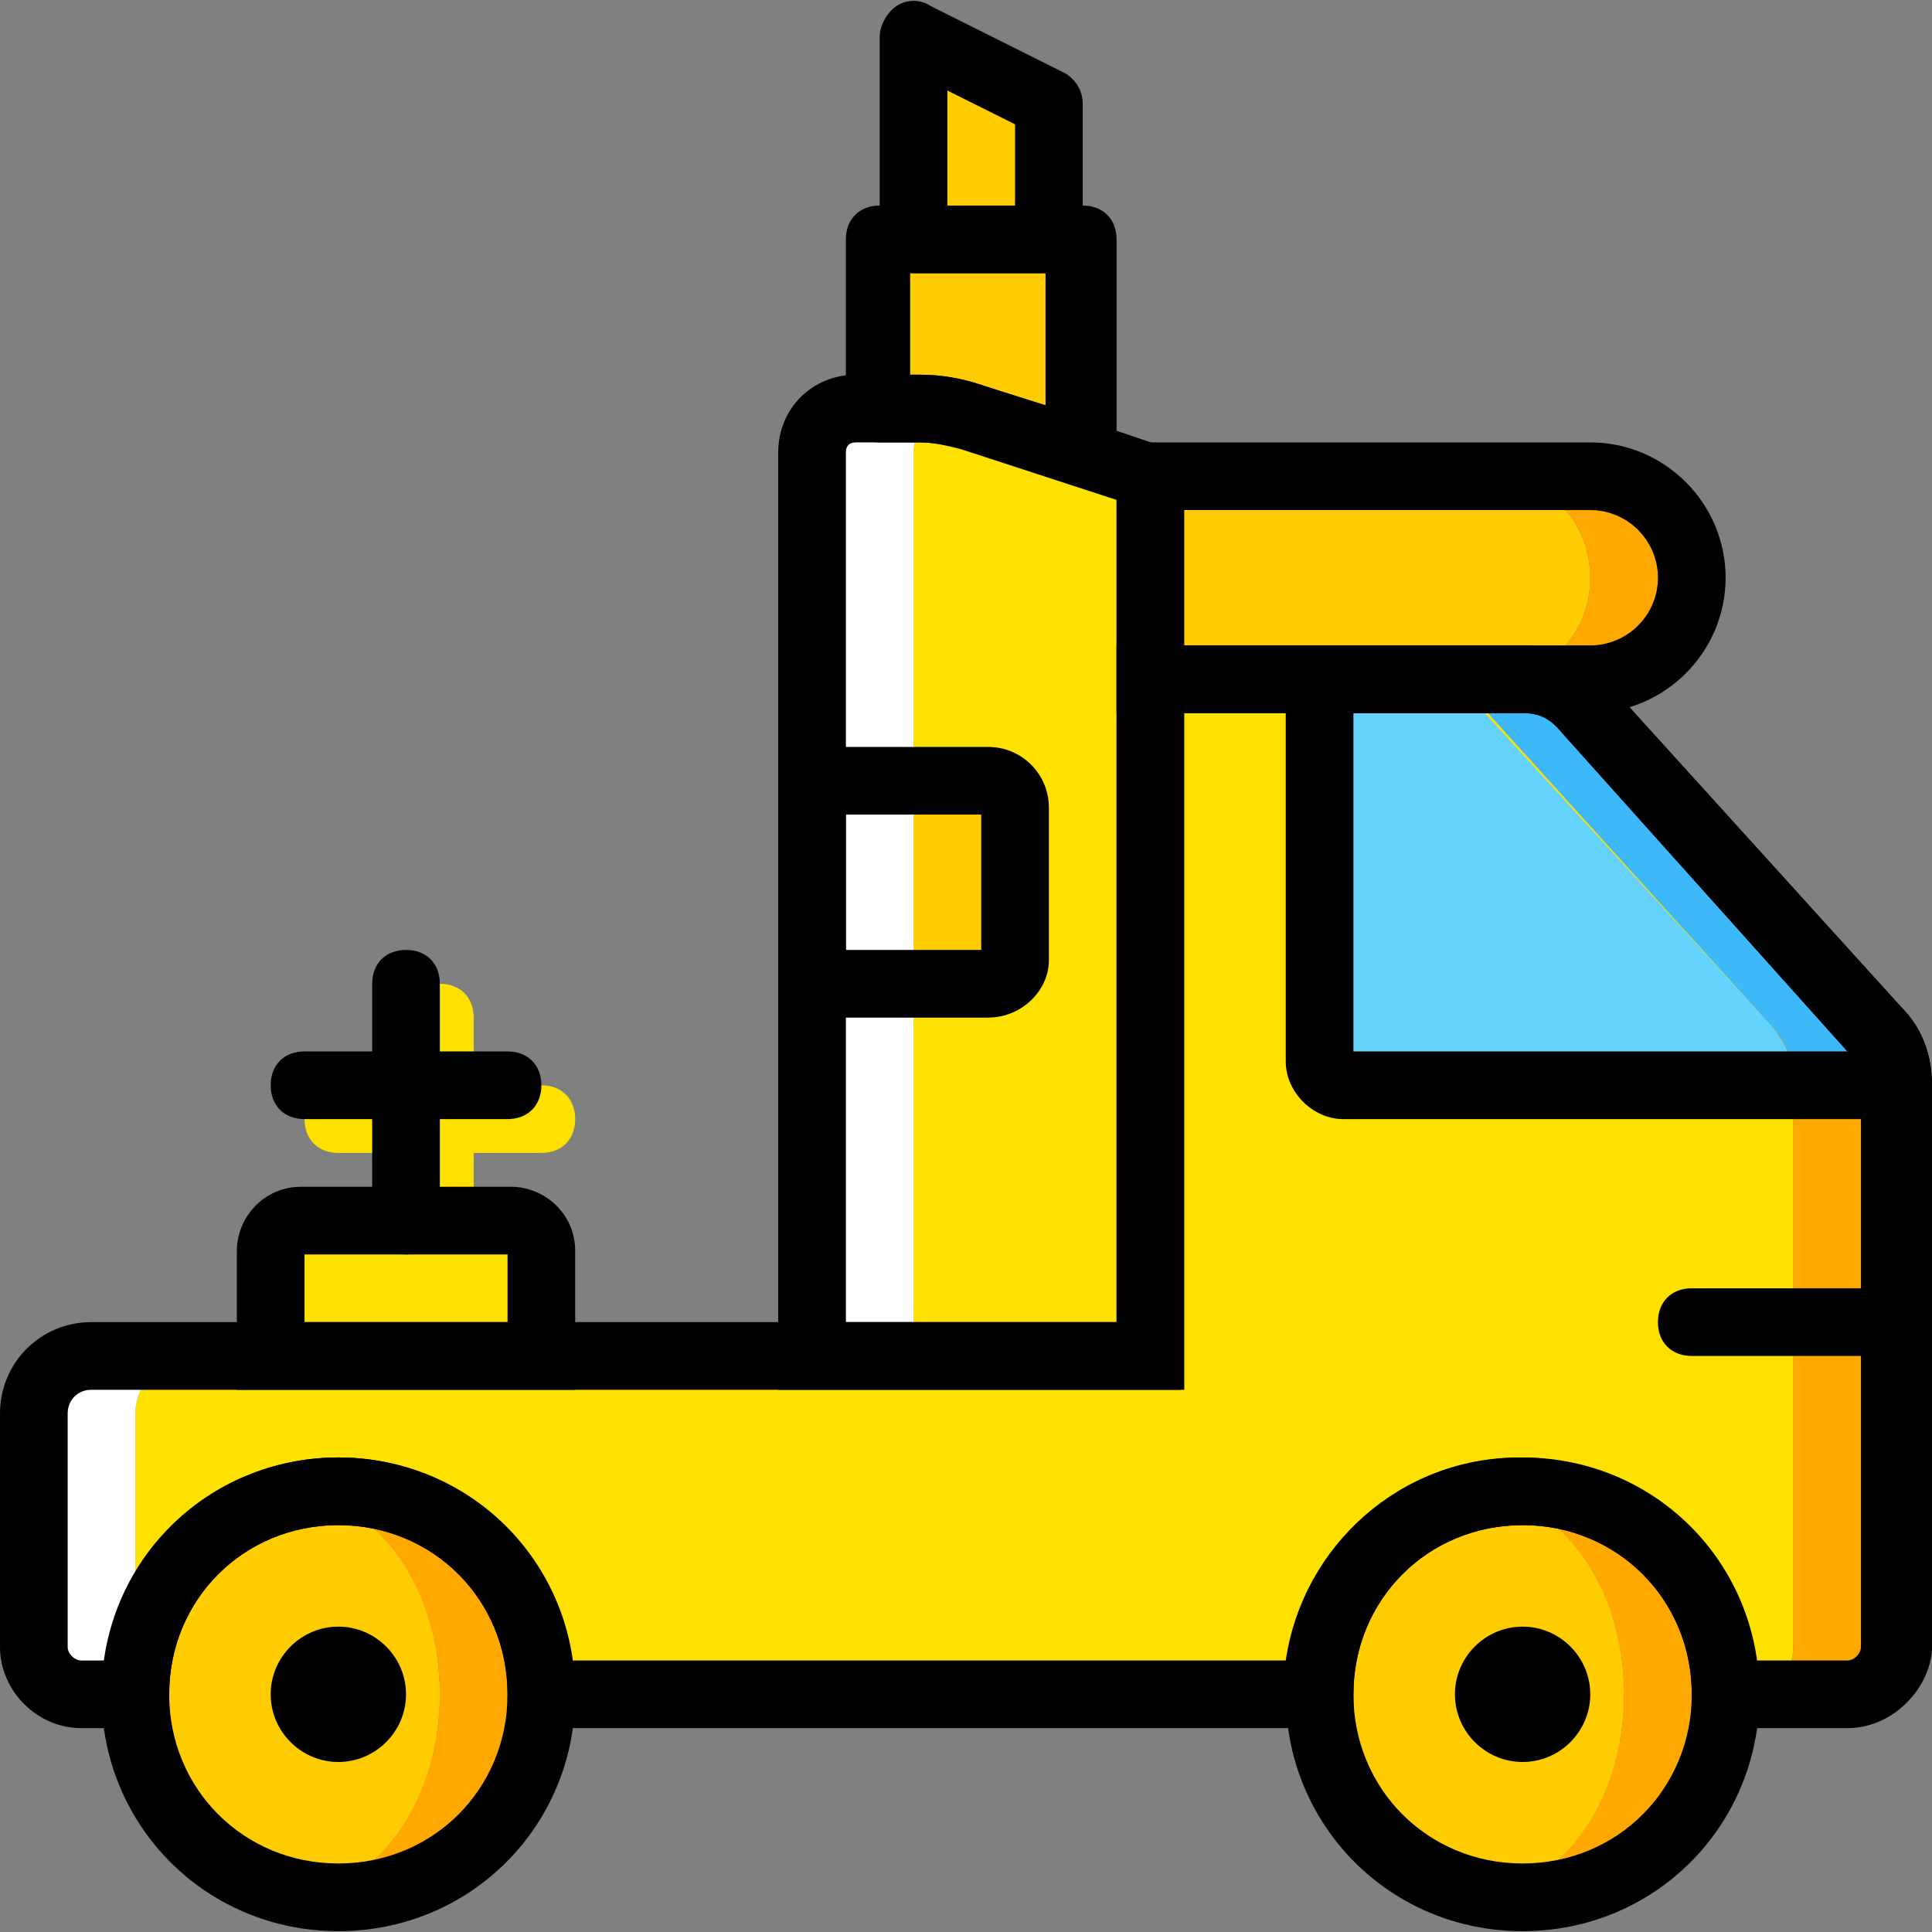
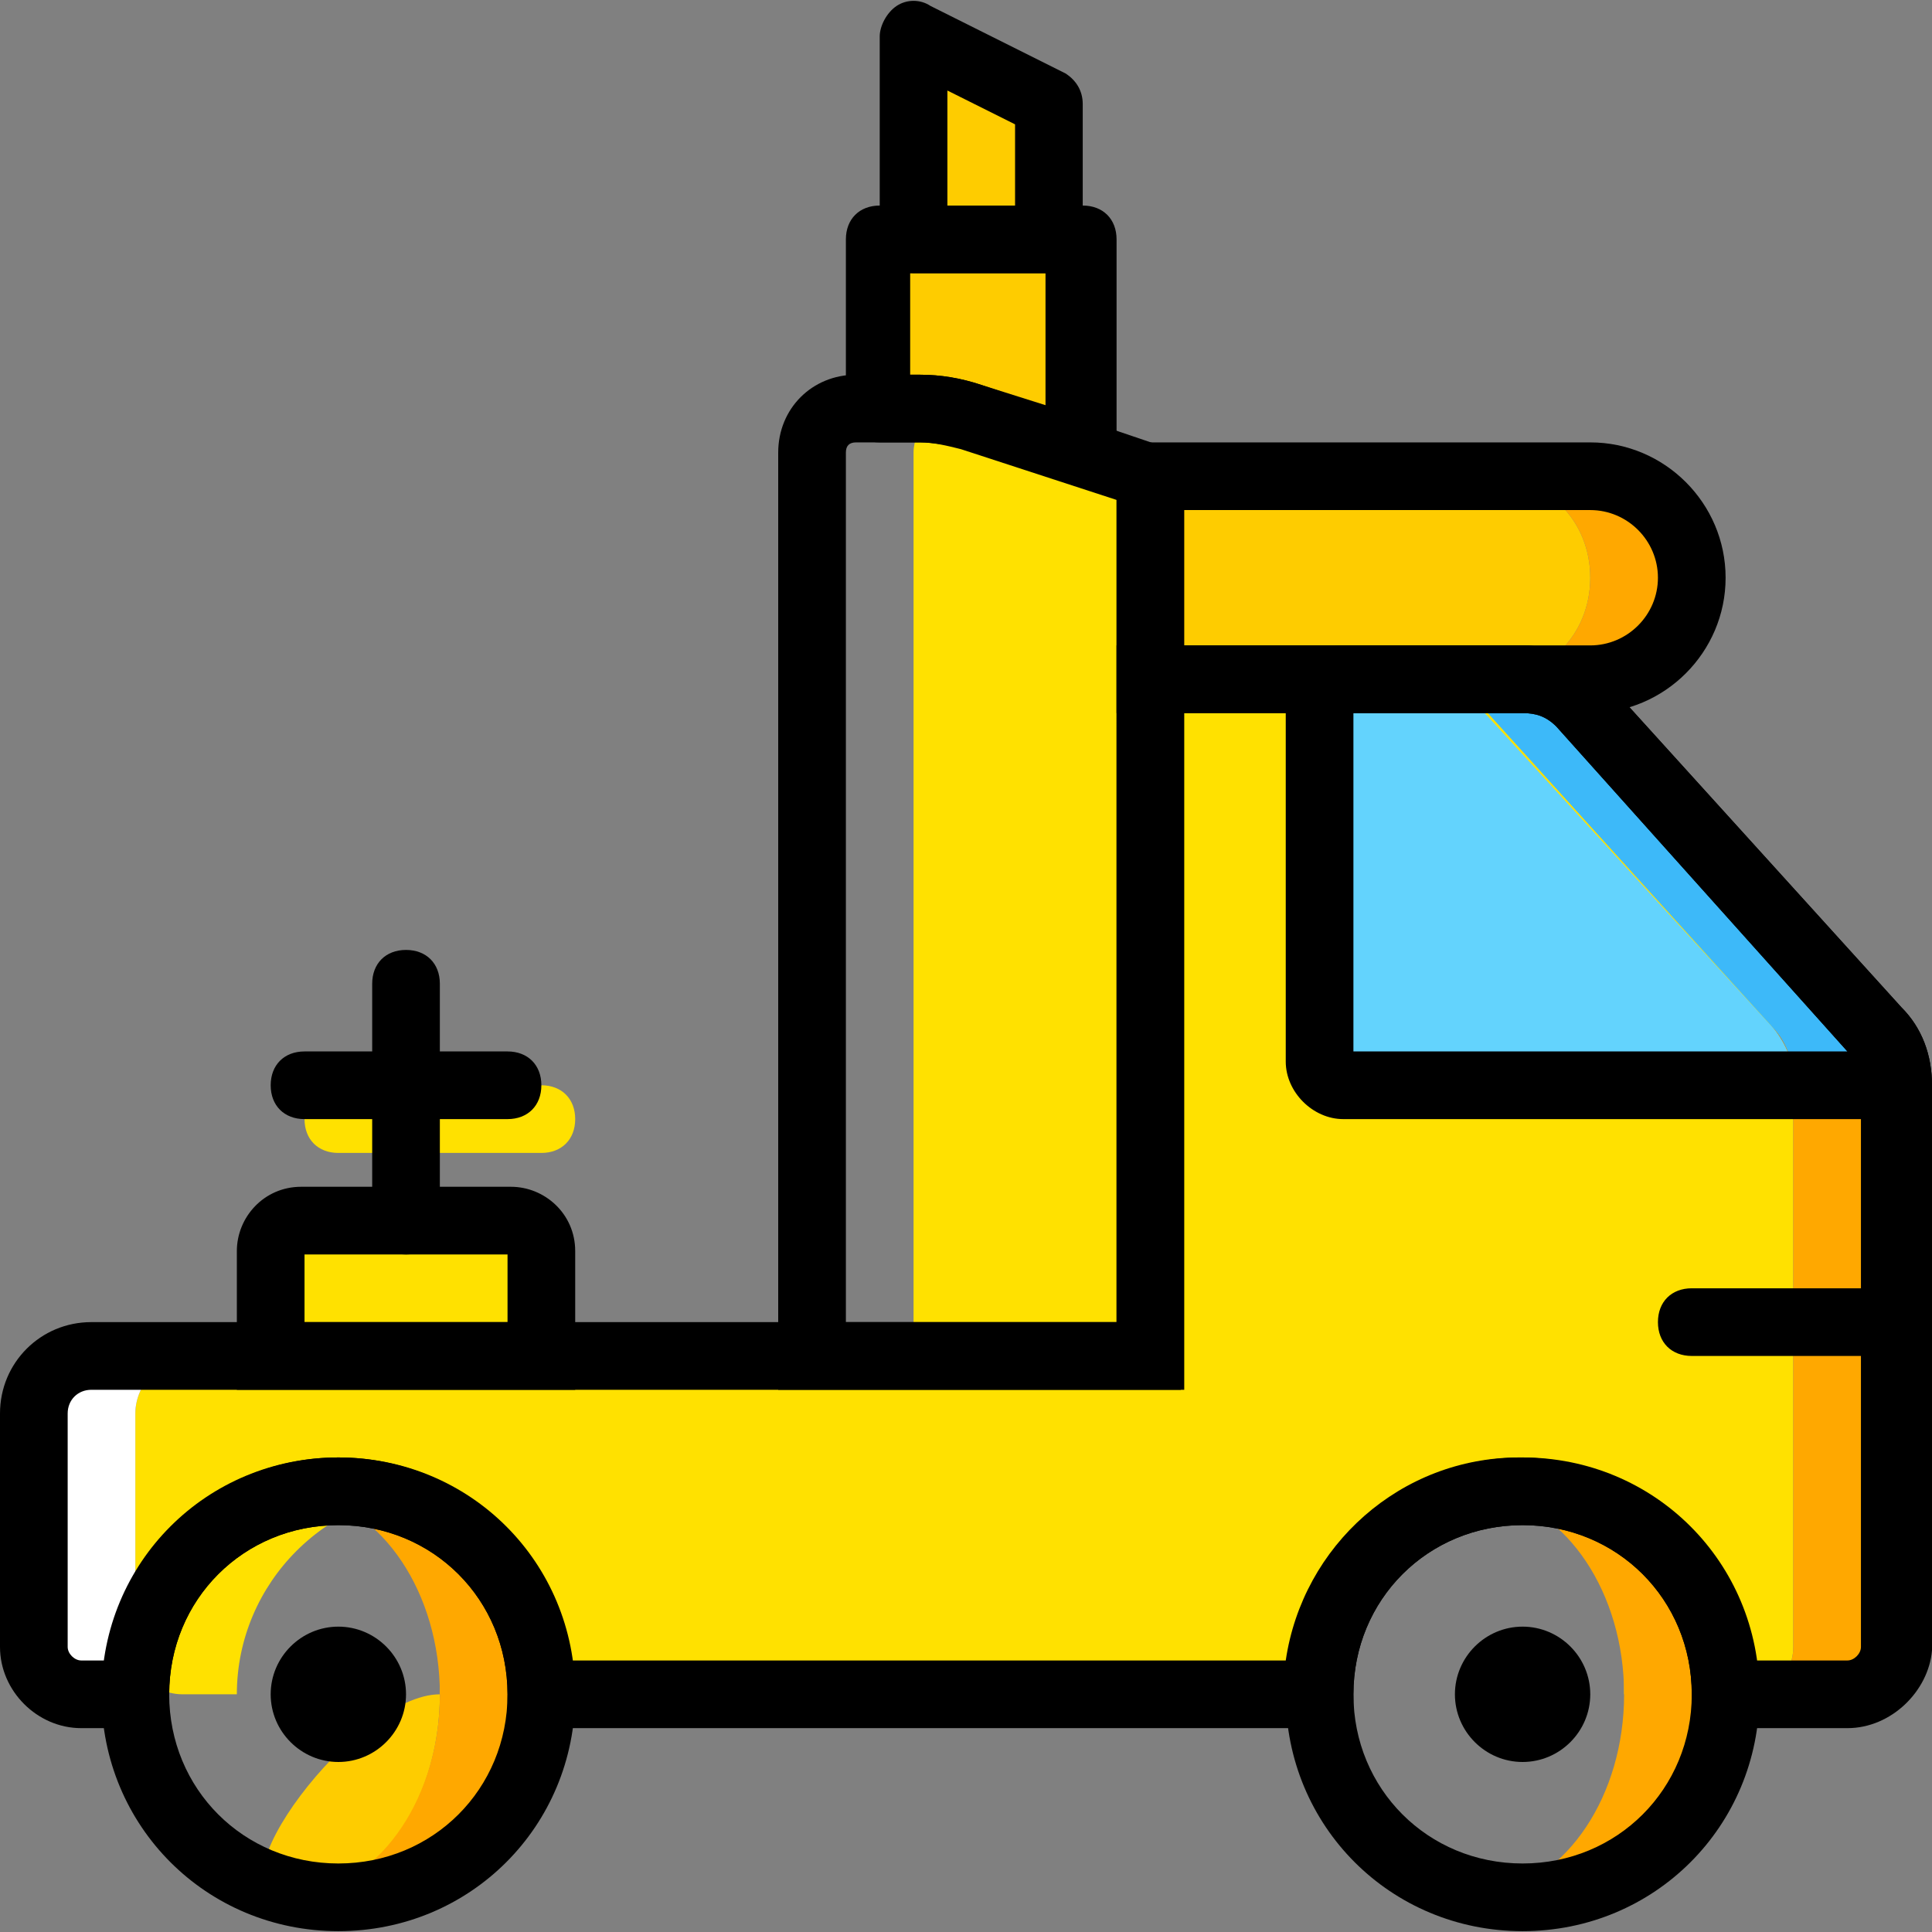
<svg xmlns="http://www.w3.org/2000/svg" height="800px" width="800px" version="1.1" id="Layer_1" viewBox="0 0 512.898 512.898" xml:space="preserve">
  <rect x="0" y="0" width="512.898" height="512.898" fill="#808080" stroke="none" />
  <g transform="translate(1 1)">
    <path style="fill:#FFE100;" d="M270.27,107.463h-17.067c-6.288,0-11.677,5.389-11.677,11.677v239.832h35.93h26.947V125.428   l-20.66-16.168C280.151,108.361,274.761,107.463,270.27,107.463" />
-     <path style="fill:#FECC00;" d="M261.288,260.165h-46.709V206.27h46.709c3.593,0,7.186,2.695,7.186,7.186v40.421   C268.474,257.47,265.779,260.165,261.288,260.165" />
    <path style="fill:#FFE100;" d="M469.681,271.842l-51.2-86.232c-3.593-3.593-9.881-6.288-15.27-6.288h-98.807v179.649H50.2   c-8.084,0-15.27,7.186-15.27,15.27v61.979c0,7.186,5.389,12.575,12.575,12.575h14.372c0-29.642,24.253-53.895,53.895-53.895   c5.389,0,26.947,24.253,26.947,53.895h161.684h44.912c0-29.642,24.253-53.895,53.895-53.895c29.642,0,26.947,24.253,26.947,53.895   h32.337c7.186,0,12.575-5.389,12.575-12.575V286.214C475.07,280.825,473.274,276.333,469.681,271.842" />
    <path style="fill:#FFFFFF;" d="M34.93,436.221v-61.979c0-8.084,7.186-15.27,15.27-15.27H23.253c-8.084,0-15.27,7.186-15.27,15.27   v61.979c0,7.186,5.389,12.575,12.575,12.575H34.93c0-2.695,0-5.389,0.898-8.982C34.93,438.916,34.93,437.119,34.93,436.221" />
    <path style="fill:#FFA800;" d="M496.628,271.842l-78.147-86.232l51.2,86.232c3.593,3.593,5.389,8.982,5.389,14.372v150.007   c0,7.186-5.389,12.575-12.575,12.575h26.947c7.186,0,12.575-5.389,12.575-12.575V286.214   C502.018,280.825,500.221,276.333,496.628,271.842" />
    <g>
      <path style="fill:#FFE100;" d="M142.719,358.972H70.86v-27.846c0-4.491,3.593-8.084,8.084-8.084h55.691    c4.491,0,8.084,3.593,8.084,8.084V358.972z" />
-       <path style="fill:#FFE100;" d="M115.772,341.007c-5.389,0-8.982-3.593-8.982-8.982v-62.877c0-5.389,3.593-8.982,8.982-8.982    c5.389,0,8.982,3.593,8.982,8.982v62.877C124.754,337.414,121.161,341.007,115.772,341.007z" />
      <path style="fill:#FFE100;" d="M142.719,305.077H88.825c-5.389,0-8.982-3.593-8.982-8.982s3.593-8.982,8.982-8.982h53.895    c5.389,0,8.982,3.593,8.982,8.982C151.702,301.484,148.109,305.077,142.719,305.077z" />
    </g>
-     <path style="fill:#FFFFFF;" d="M250.509,108.361c-2.695,0-4.491-0.898-7.186-0.898h-17.067c-6.288,0-11.677,5.389-11.677,11.677   v239.832h26.947V119.14C241.526,113.751,245.119,109.26,250.509,108.361" />
    <path style="fill:#FECC00;" d="M394.228,179.323h-89.825v-53.895h89.825c15.27,0,26.947,11.677,26.947,26.947   S409.498,179.323,394.228,179.323" />
    <path style="fill:#FFA800;" d="M421.175,125.428h-26.947c15.27,0,26.947,11.677,26.947,26.947s-11.677,26.947-26.947,26.947h26.947   c15.27,0,26.947-11.677,26.947-26.947S436.446,125.428,421.175,125.428" />
    <g>
      <path style="fill:#FECC00;" d="M277.456,62.551h-35.93V8.656l35.93,17.965V62.551z" />
      <path style="fill:#FECC00;" d="M243.323,107.463c4.491,0,8.982,0.898,13.474,1.796l29.642,9.881V62.551h-53.895v44.912H243.323z" />
    </g>
    <path style="fill:#63D3FD;" d="M391.533,186.509c-3.593-4.491-9.881-7.186-15.27-7.186h-19.761c-3.593,0-6.288,2.695-6.288,6.288   v95.214c0,3.593,2.695,6.288,6.288,6.288H475.07v-0.898c0-5.389-1.797-9.881-5.389-14.372L391.533,186.509z" />
    <path style="fill:#3DB9F9;" d="M496.628,271.842l-78.147-86.232c-3.593-4.491-9.881-7.186-15.27-7.186h-26.947   c6.288,0,11.677,2.695,15.27,7.186l78.147,86.232c3.593,3.593,5.389,8.982,5.389,14.372v0.898h26.947v-0.898   C502.018,280.825,500.221,276.333,496.628,271.842" />
-     <path style="fill:#FECC00;" d="M430.158,448.797c0,29.642-17.965,53.895-40.421,53.895s-40.421-24.253-40.421-53.895   s17.965-53.895,40.421-53.895S430.158,419.154,430.158,448.797" />
    <path style="fill:#FFA800;" d="M403.211,394.902c-2.695,0-5.389,0-8.084,0.898c19.761,3.593,35.032,26.049,35.032,52.997   c0,26.947-15.27,49.404-35.032,52.996c2.695,0,5.389,0.898,8.084,0.898c29.642,0,53.895-24.253,53.895-53.895   S432.853,394.902,403.211,394.902" />
-     <path style="fill:#FECC00;" d="M115.772,448.797c0,29.642-17.965,53.895-40.421,53.895S34.93,478.439,34.93,448.797   s17.965-53.895,40.421-53.895S115.772,419.154,115.772,448.797" />
+     <path style="fill:#FECC00;" d="M115.772,448.797c0,29.642-17.965,53.895-40.421,53.895s17.965-53.895,40.421-53.895S115.772,419.154,115.772,448.797" />
    <path style="fill:#FFA800;" d="M88.825,394.902c-2.695,0-5.389,0-8.084,0.898c19.761,3.593,35.032,26.049,35.032,52.997   c0,26.947-15.27,49.404-35.032,52.996c2.695,0.898,5.389,0.898,8.084,0.898c29.642,0,53.895-24.253,53.895-53.895   S118.467,394.902,88.825,394.902" />
    <path d="M403.211,511.674c-35.032,0-62.877-27.846-62.877-62.877s27.846-62.877,62.877-62.877s62.877,27.846,62.877,62.877   S438.242,511.674,403.211,511.674z M403.211,403.884c-25.151,0-44.912,19.761-44.912,44.912s19.761,44.912,44.912,44.912   c25.151,0,44.912-19.761,44.912-44.912S428.361,403.884,403.211,403.884z" />
    <path d="M88.825,511.674c-35.032,0-62.877-27.846-62.877-62.877s27.846-62.877,62.877-62.877s62.877,27.846,62.877,62.877   S123.856,511.674,88.825,511.674z M88.825,403.884c-25.151,0-44.912,19.761-44.912,44.912s19.761,44.912,44.912,44.912   s44.912-19.761,44.912-44.912S113.975,403.884,88.825,403.884z" />
    <path d="M502.018,358.972h-53.895c-5.389,0-8.982-3.593-8.982-8.982c0-5.389,3.593-8.982,8.982-8.982h53.895   c5.389,0,8.982,3.593,8.982,8.982C511,355.379,507.407,358.972,502.018,358.972z" />
    <path d="M489.442,457.779h-41.319v-8.982c0-25.151-19.761-44.912-44.912-44.912c-25.151,0-44.912,19.761-44.912,44.912v8.982   H133.737v-8.982c0-25.151-19.761-44.912-44.912-44.912s-44.912,19.761-44.912,44.912v8.982H20.558   C8.881,457.779-1,447.898-1,436.221v-61.979c0-13.474,10.779-24.253,24.253-24.253h272.168V170.34h107.789   c8.084,0,16.168,3.593,22.456,9.881l78.147,86.232c5.389,5.389,8.084,12.575,8.084,20.66v150.007   C511,447.898,501.119,457.779,489.442,457.779z M465.189,439.814h24.253c1.796,0,3.593-1.797,3.593-3.593V286.214   c0-2.695-0.898-6.288-3.593-8.084l0,0l-77.249-86.232c-2.695-2.695-5.389-3.593-8.982-3.593h-89.825v179.649H23.253   c-3.593,0-6.288,2.695-6.288,6.288v61.979c0,1.796,1.796,3.593,3.593,3.593h6.288c4.491-30.54,30.54-53.895,61.979-53.895   s57.488,23.354,61.979,53.895h189.53c4.491-30.54,30.54-53.895,61.979-53.895S460.698,409.274,465.189,439.814z" />
    <path d="M106.789,448.797c0,9.881-8.084,17.965-17.965,17.965s-17.965-8.084-17.965-17.965c0-9.881,8.084-17.965,17.965-17.965   S106.789,438.916,106.789,448.797" />
    <path d="M421.175,448.797c0,9.881-8.084,17.965-17.965,17.965c-9.881,0-17.965-8.084-17.965-17.965   c0-9.881,8.084-17.965,17.965-17.965C413.091,430.832,421.175,438.916,421.175,448.797" />
    <path d="M502.018,296.095H355.604c-8.084,0-15.27-7.186-15.27-15.27v-95.214c0-8.084,7.186-15.27,15.27-15.27h47.607   c8.084,0,16.168,3.593,22.456,9.881l78.147,86.232c5.389,5.389,8.084,12.575,8.084,20.66v8.982H502.018z M358.298,278.13h131.144   l-77.249-86.232c-2.695-2.695-5.389-3.593-8.982-3.593h-44.912V278.13z" />
    <path d="M313.386,367.954H205.596V119.14c0-11.677,8.982-20.66,20.66-20.66h17.067c5.389,0,10.779,0.898,16.168,2.695   l52.996,17.965v248.814H313.386z M223.561,349.989h71.86V131.716l-41.319-13.474c-3.593-0.898-7.186-1.796-10.779-1.796h-17.067   c-1.796,0-2.695,0.898-2.695,2.695L223.561,349.989L223.561,349.989z" />
    <path d="M421.175,188.305H295.421v-71.86h125.754c19.761,0,35.93,16.168,35.93,35.93S440.937,188.305,421.175,188.305z    M313.386,170.34h107.789c9.881,0,17.965-8.084,17.965-17.965c0-9.881-8.084-17.965-17.965-17.965H313.386V170.34z" />
    <path d="M106.789,332.025c-5.389,0-8.982-3.593-8.982-8.982v-62.877c0-5.389,3.593-8.982,8.982-8.982s8.982,3.593,8.982,8.982   v62.877C115.772,328.432,112.179,332.025,106.789,332.025z" />
    <path d="M133.737,296.095H79.842c-5.389,0-8.982-3.593-8.982-8.982c0-5.389,3.593-8.982,8.982-8.982h53.895   c5.389,0,8.982,3.593,8.982,8.982C142.719,292.502,139.126,296.095,133.737,296.095z" />
-     <path d="M261.288,269.147h-55.691v-71.86h55.691c8.982,0,16.168,7.186,16.168,16.168v40.421   C277.456,261.961,270.27,269.147,261.288,269.147z M223.561,251.182h35.93v-35.93h-35.93V251.182z" />
    <path d="M151.702,367.954H61.877v-36.828c0-8.982,7.186-17.067,17.067-17.067h55.691c8.982,0,17.067,7.186,17.067,17.067V367.954z    M79.842,349.989h53.895v-17.965H79.842V349.989z" />
    <path d="M277.456,71.533h-35.93c-5.389,0-8.982-3.593-8.982-8.982V8.656c0-2.695,1.797-6.288,4.491-8.084   c2.695-1.796,6.288-1.796,8.982,0l35.93,17.965c2.695,1.796,4.491,4.491,4.491,8.084v35.93   C286.439,67.94,282.846,71.533,277.456,71.533z M250.509,53.568h17.965V32.011l-17.965-8.982V53.568z" />
    <path d="M286.439,128.123c-0.898,0-1.797,0-2.695-0.898l-29.642-9.881c-3.593,0-7.186-0.898-10.779-0.898h-10.779   c-5.389,0-8.982-3.593-8.982-8.982V62.551c0-5.389,3.593-8.982,8.982-8.982h53.895c5.389,0,8.982,3.593,8.982,8.982v56.589   c0,2.695-1.797,5.389-3.593,7.186C290.032,128.123,288.235,128.123,286.439,128.123z M241.526,98.481h1.796   c5.389,0,10.779,0.898,16.168,2.695l17.067,5.389V71.533h-35.93v26.947H241.526z" />
  </g>
</svg>